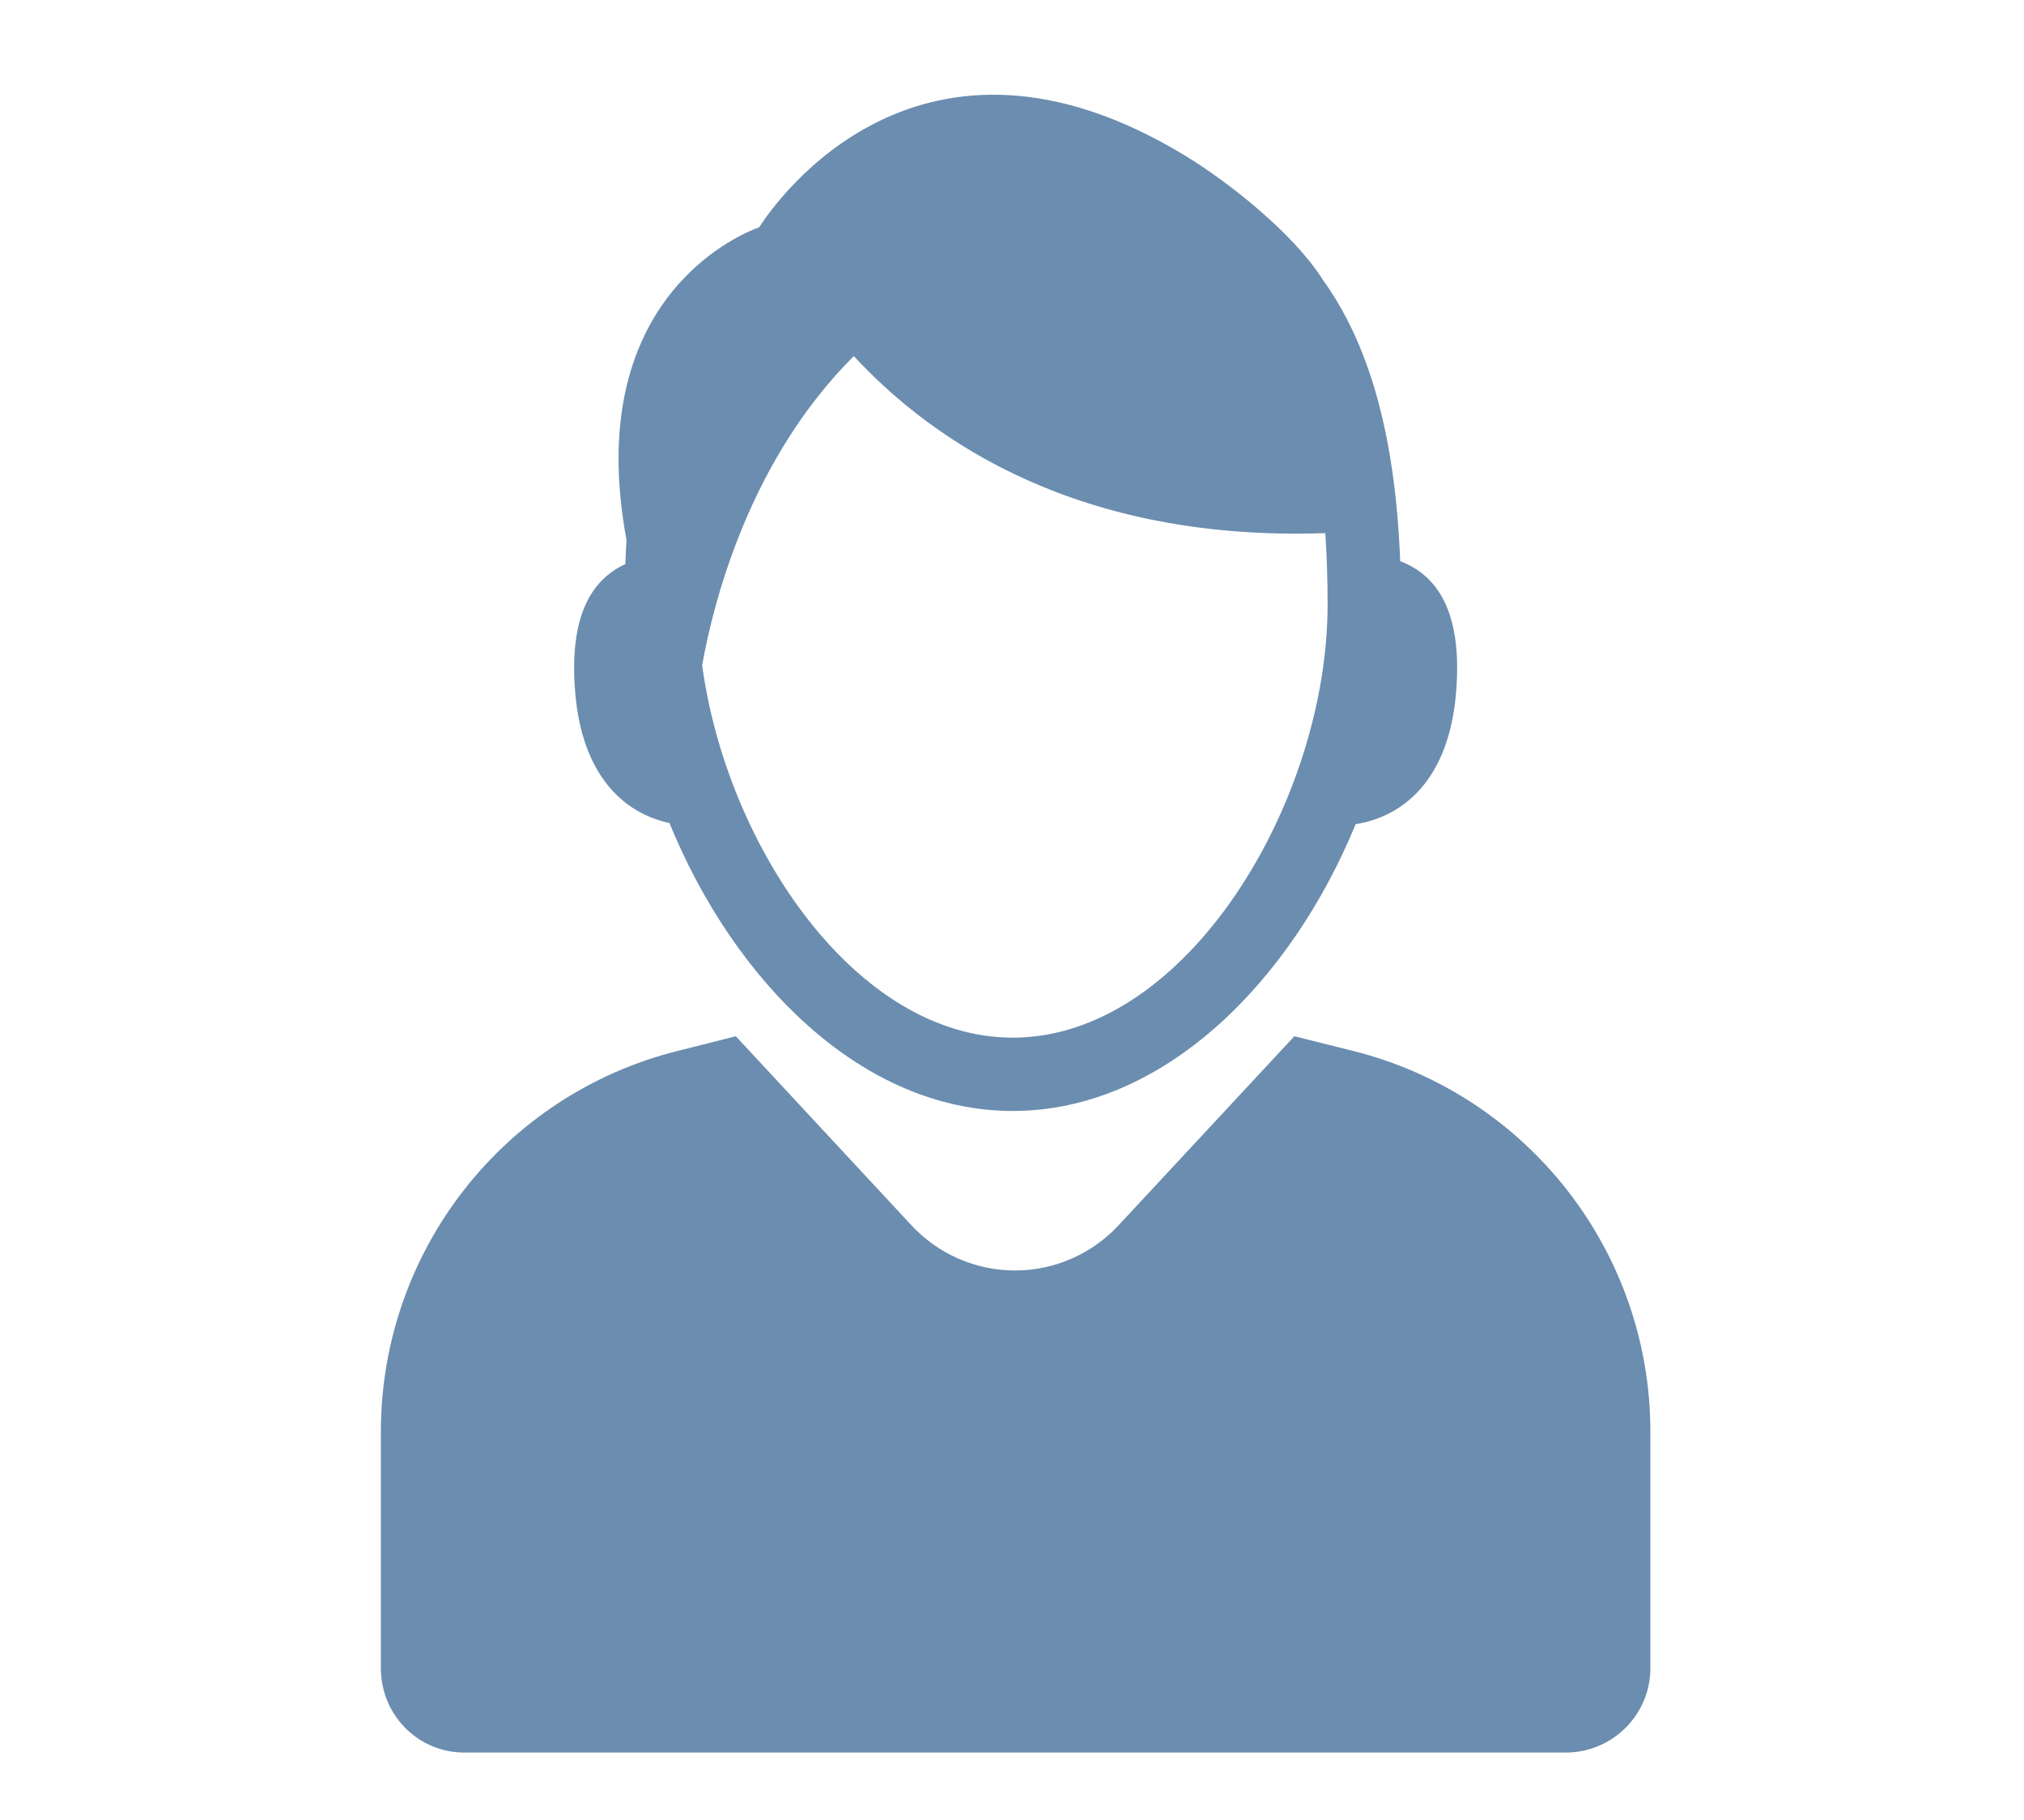
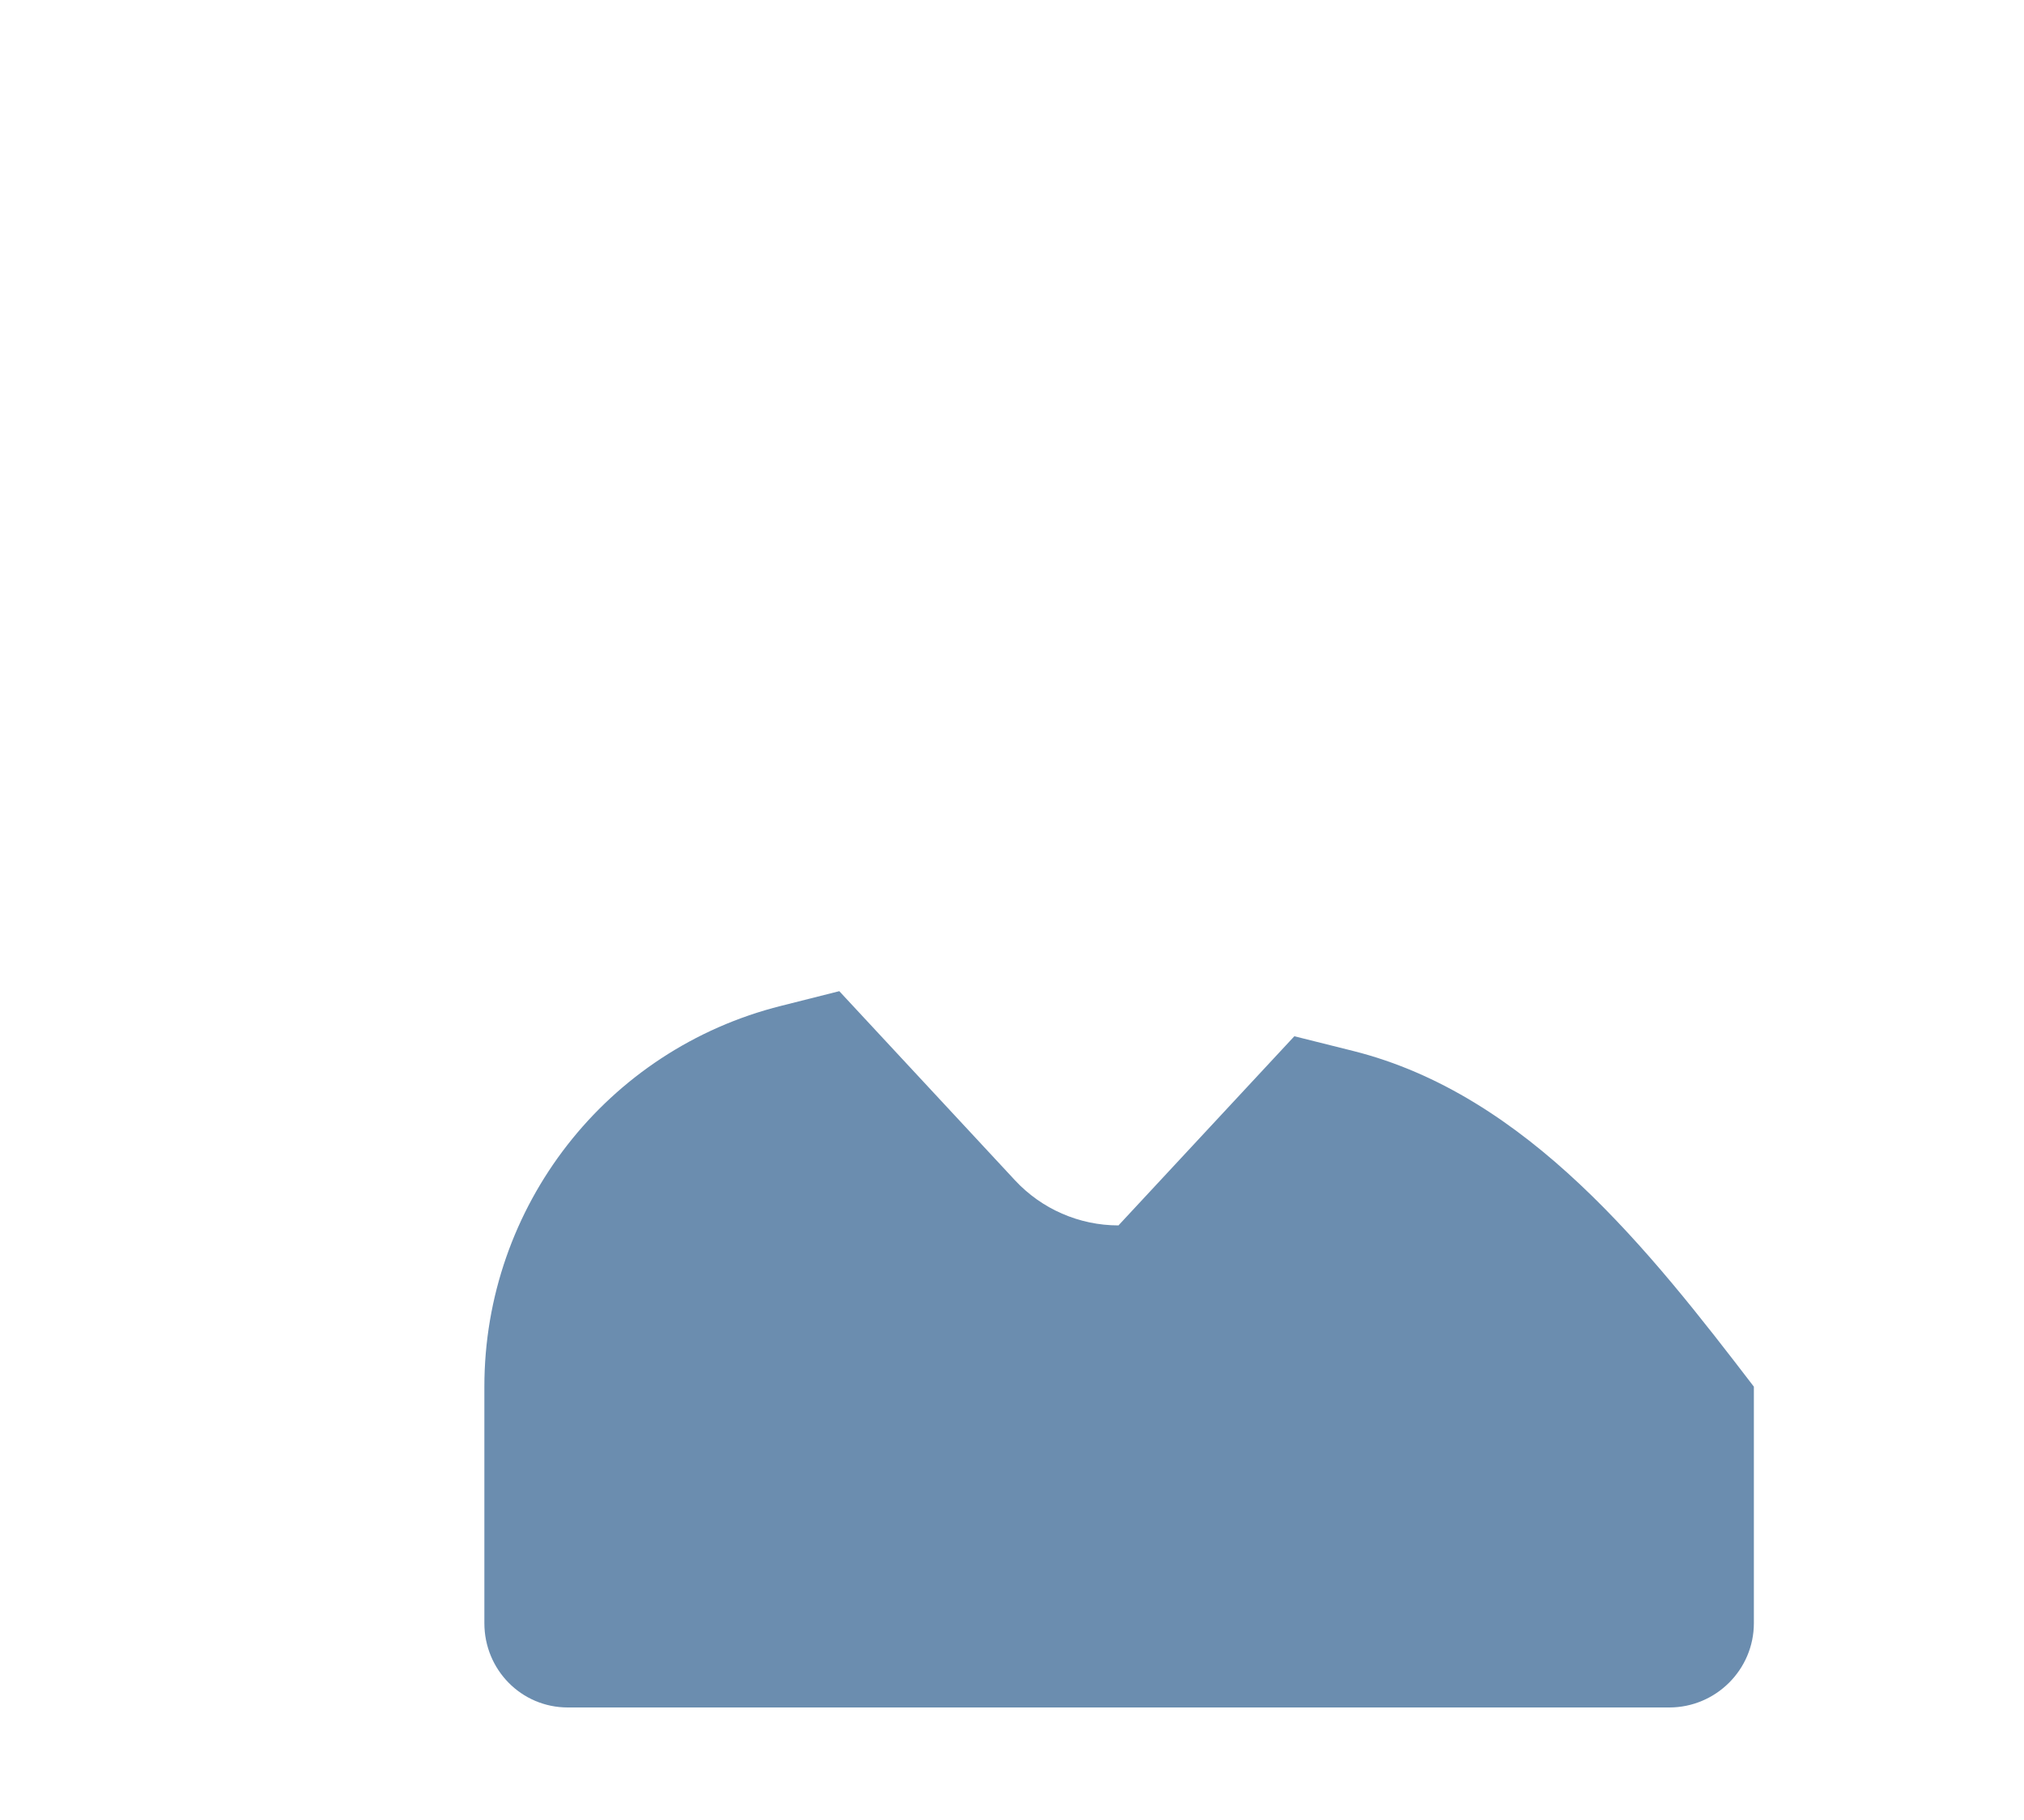
<svg xmlns="http://www.w3.org/2000/svg" version="1.1" id="Layer_1" x="0px" y="0px" width="556px" height="500px" viewBox="-28.5 0 556 500" enable-background="new -28.5 0 556 500" xml:space="preserve">
  <g>
-     <path fill="#6B8DAF" d="M343.171,288.686l-16.11-4.028l-48.314,51.963c-7.355,7.901-17.648,12.384-28.428,12.384   c-10.779-0.004-21.085-4.495-28.427-12.396l-48.263-51.949l-15.96,4.027c-47.986,12.012-81.539,55.135-81.539,104.618v64.956   c0,12.794,10.144,23.166,22.927,23.166h302.568c12.781,0,23.242-10.372,23.242-23.166v-64.956   C424.869,343.818,391.156,300.695,343.171,288.686z" />
+     <path fill="#6B8DAF" d="M343.171,288.686l-16.11-4.028l-48.314,51.963c-10.779-0.004-21.085-4.495-28.427-12.396l-48.263-51.949l-15.96,4.027c-47.986,12.012-81.539,55.135-81.539,104.618v64.956   c0,12.794,10.144,23.166,22.927,23.166h302.568c12.781,0,23.242-10.372,23.242-23.166v-64.956   C424.869,343.818,391.156,300.695,343.171,288.686z" />
  </g>
  <g>
    <g>
-       <path fill="#6B8DAF" d="M155.402,226.085c17.685,43.339,52.776,79.097,94.31,79.097c41.427,0,76.453-35.586,94.188-78.782    c13.14-2.076,25.625-12.253,27.594-36.197c1.888-22.88-5.7-32.359-15.361-36.058c-1.396-36.627-9.348-60.834-21.31-77.369h0.024    c-8.369-13.115-26.432-27.09-37.552-33.871C224.21-1.684,184.602,55.333,180.051,62.437c-6.72,2.404-48.553,20.807-36.447,85.899    c-0.13,2.16-0.244,4.37-0.326,6.615c-8.888,4.114-15.551,13.652-13.77,35.252C131.402,213.101,142.906,223.414,155.402,226.085z     M206.044,97.82c21.925,23.69,62.022,50.956,129.525,48.631c0.409,6.093,0.628,12.634,0.628,19.657    c0,53.875-38.581,118.937-86.485,118.937c-43.064,0-78.585-52.567-85.333-102.327C167.601,164.804,177.53,126.245,206.044,97.82z" />
-     </g>
+       </g>
  </g>
</svg>